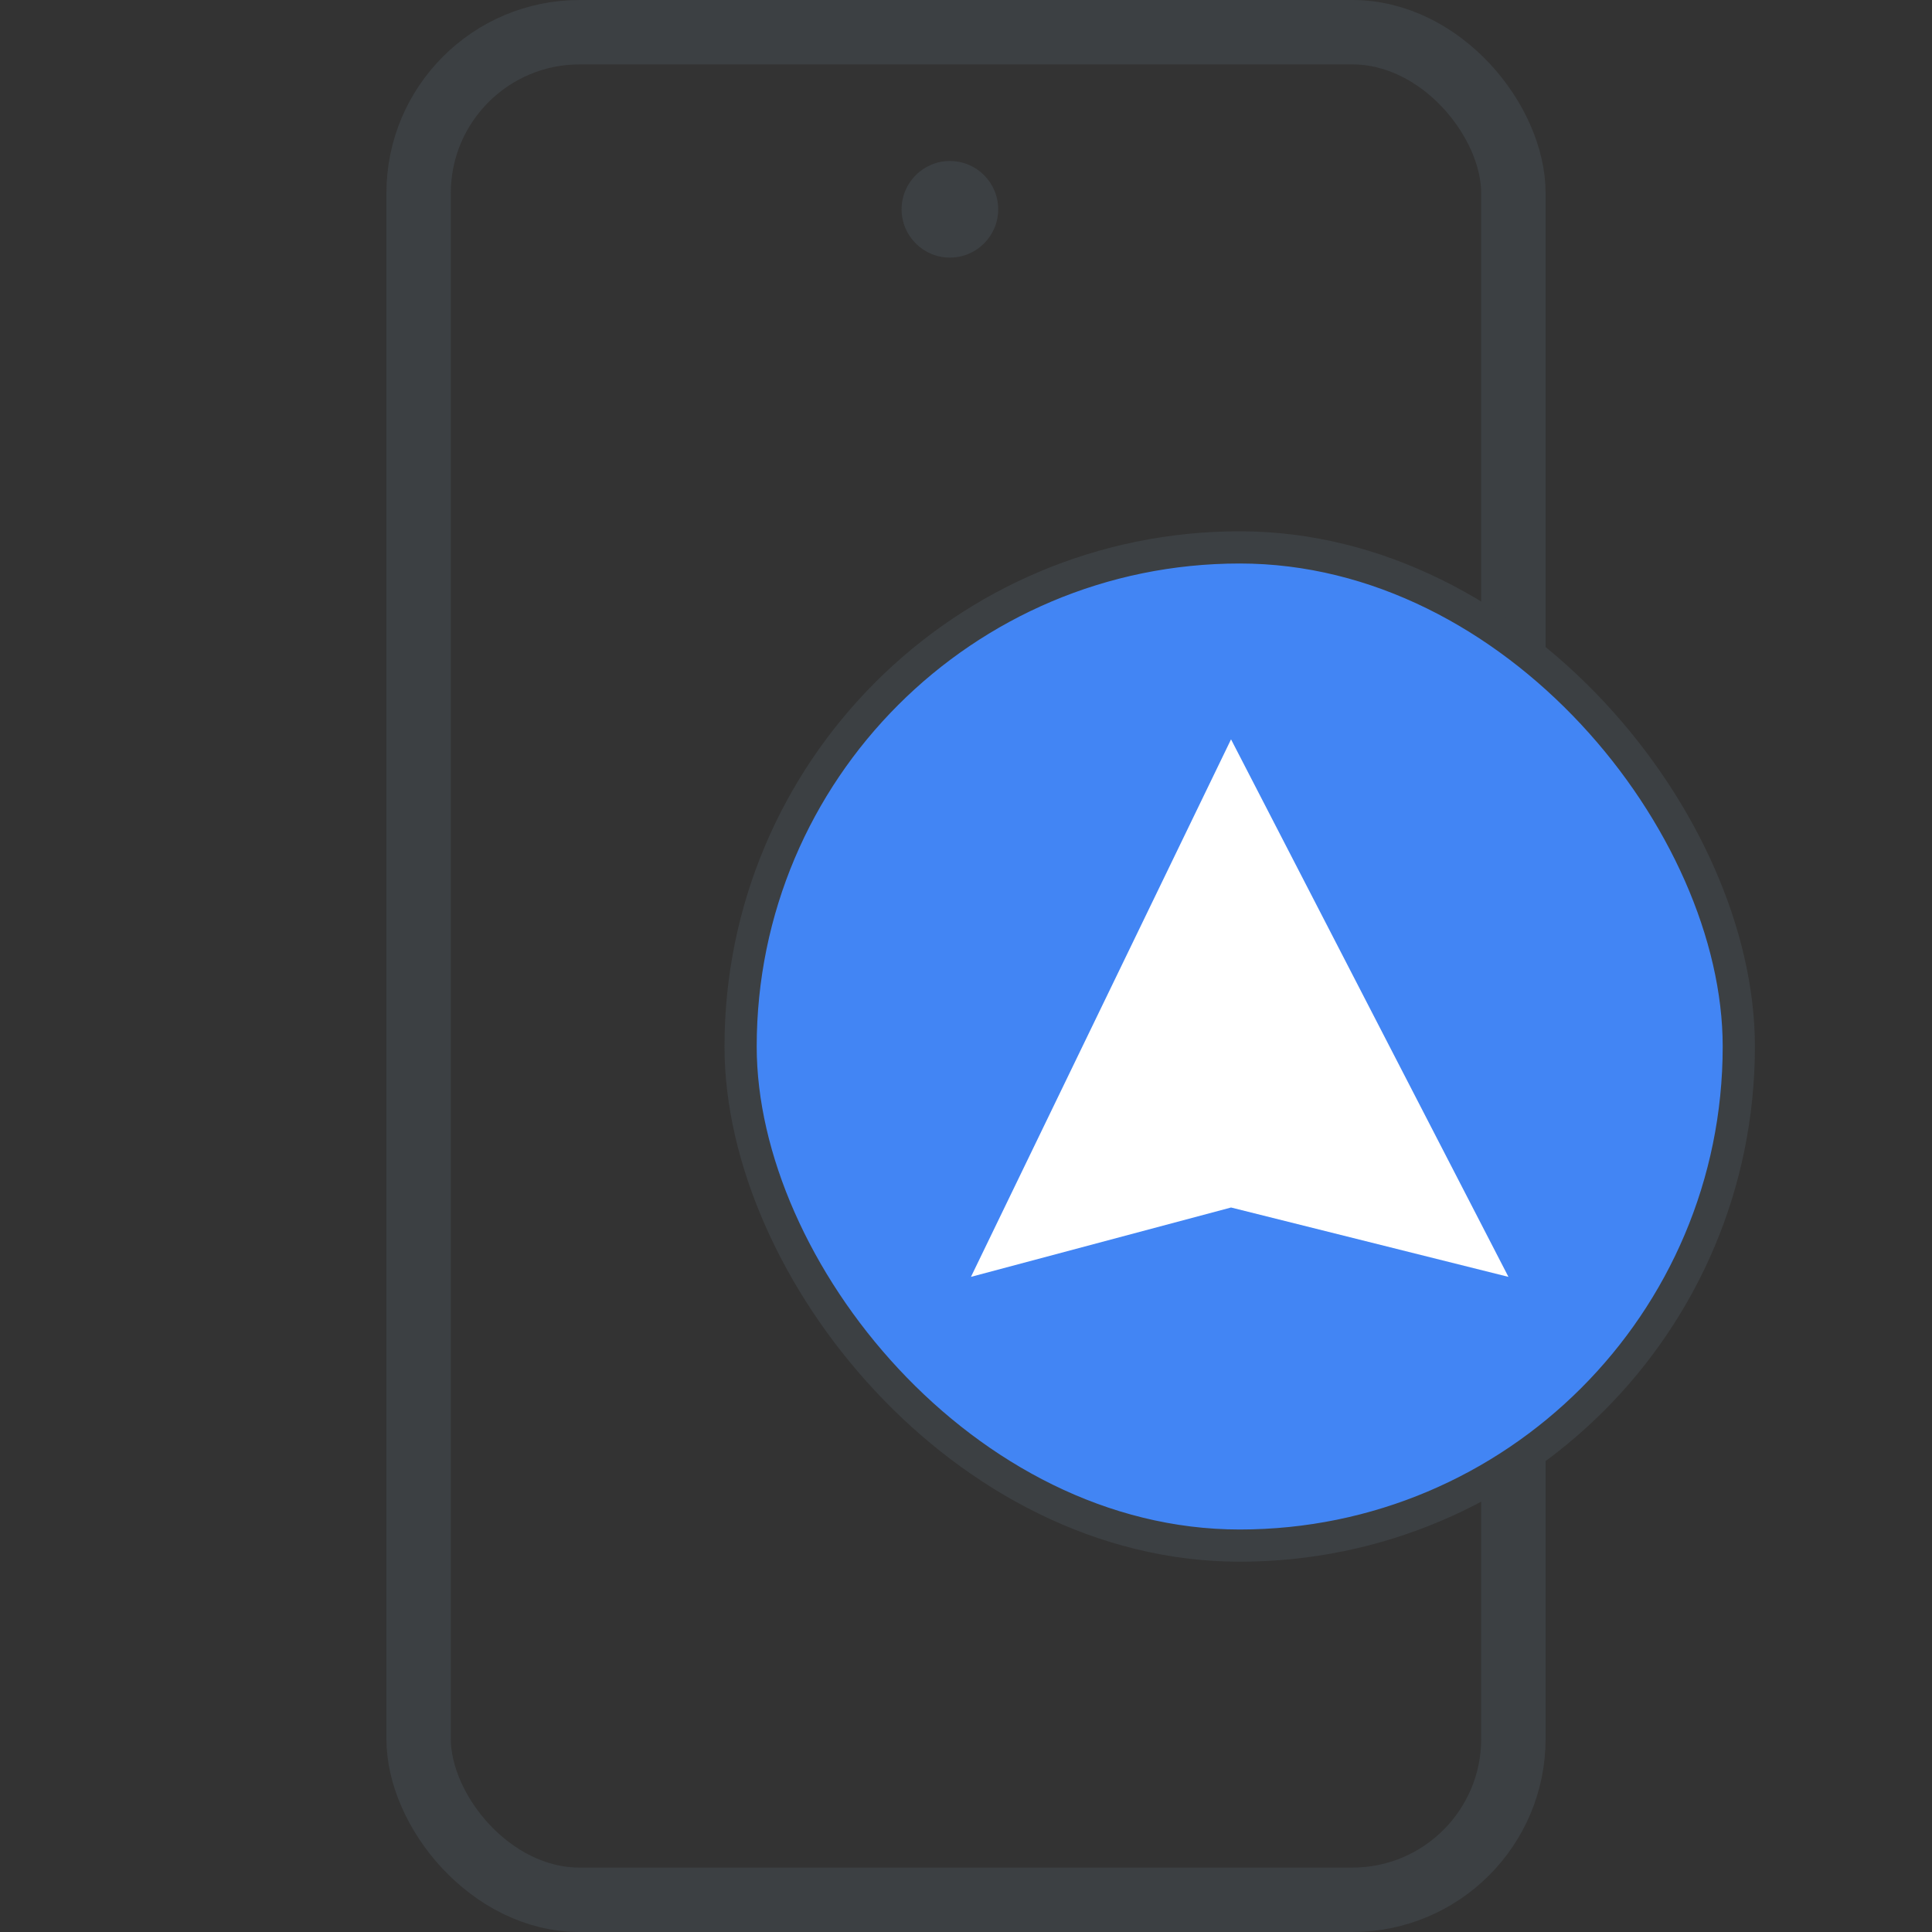
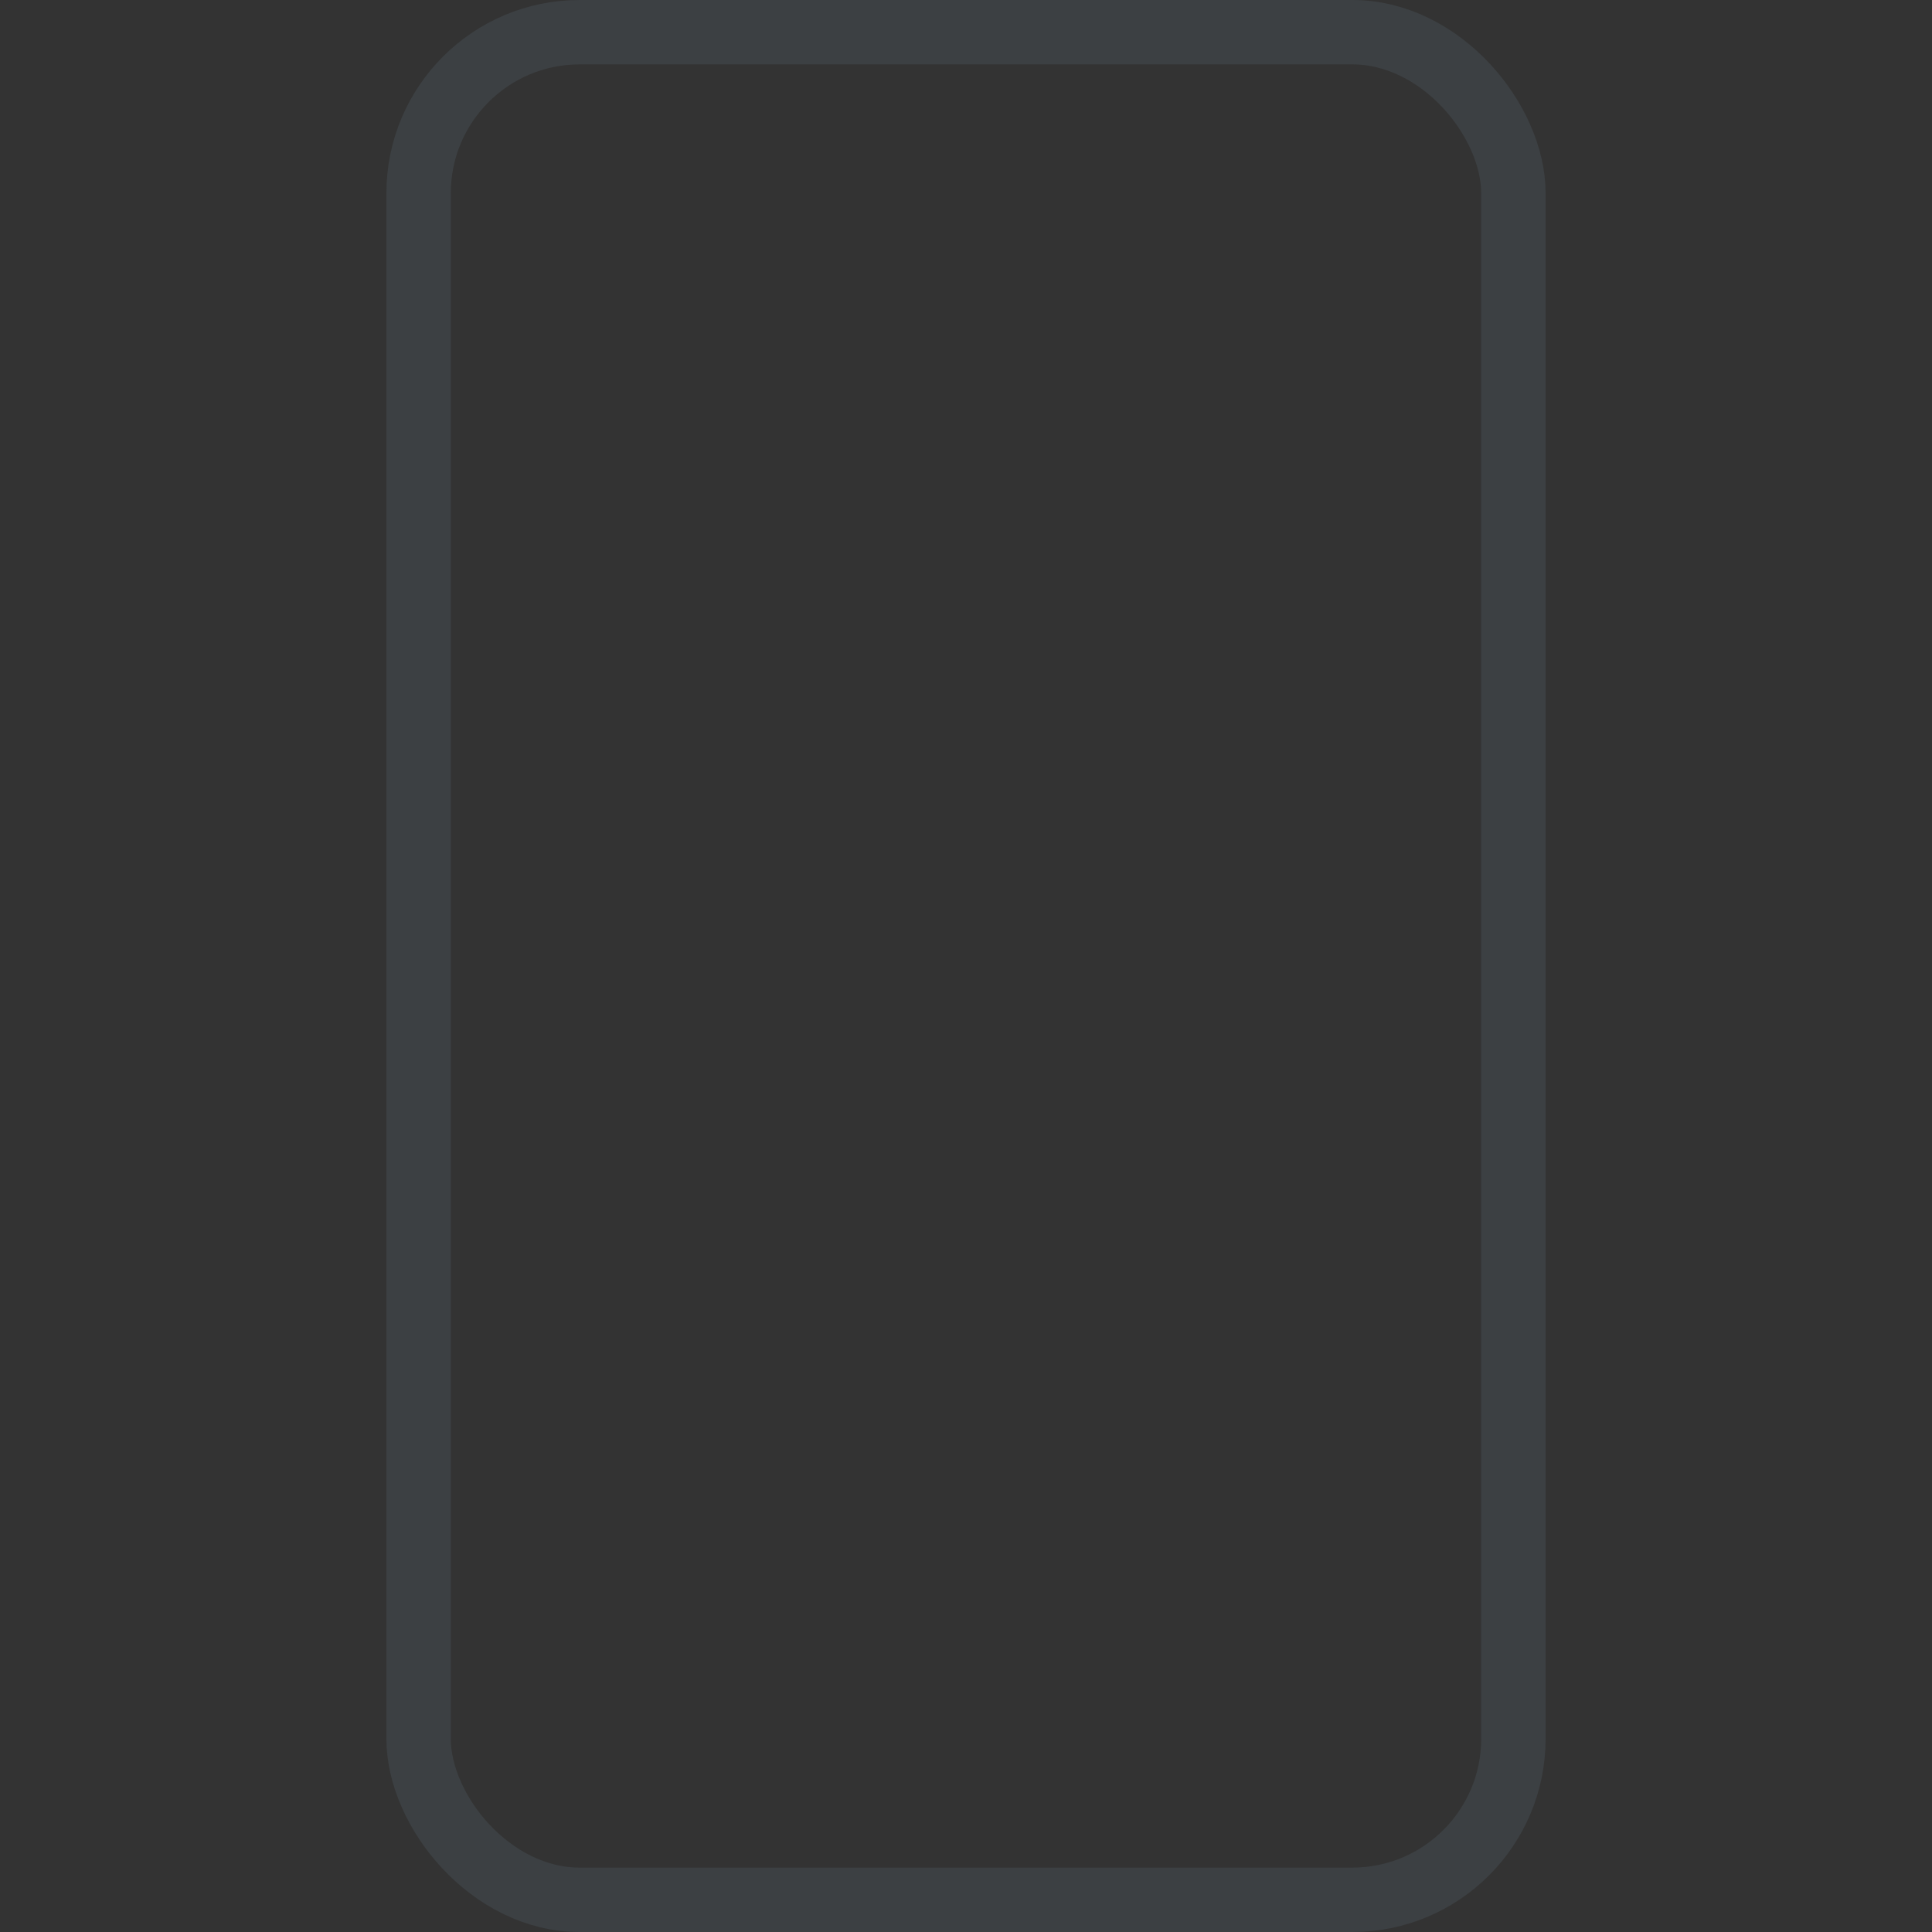
<svg xmlns="http://www.w3.org/2000/svg" width="60" height="60" viewBox="0 0 60 60" fill="none">
  <rect x="0" y="0" width="60" height="60" fill="#333333" stroke="none" />
  <rect x="13" y="1" width="34" height="58" rx="5" stroke="#3C4043" stroke-width="2" />
-   <rect x="23" y="17" width="31" height="31" rx="15.5" fill="#4285F4" />
-   <rect x="23" y="17" width="31" height="31" rx="15.5" stroke="#3C4043" />
-   <path d="M38.231 22.961L30.154 39.654L38.231 37.5L46.846 39.654L38.231 22.961Z" fill="white" />
-   <circle cx="29.5" cy="6.5" r="1.5" fill="#3C4043" />
</svg>